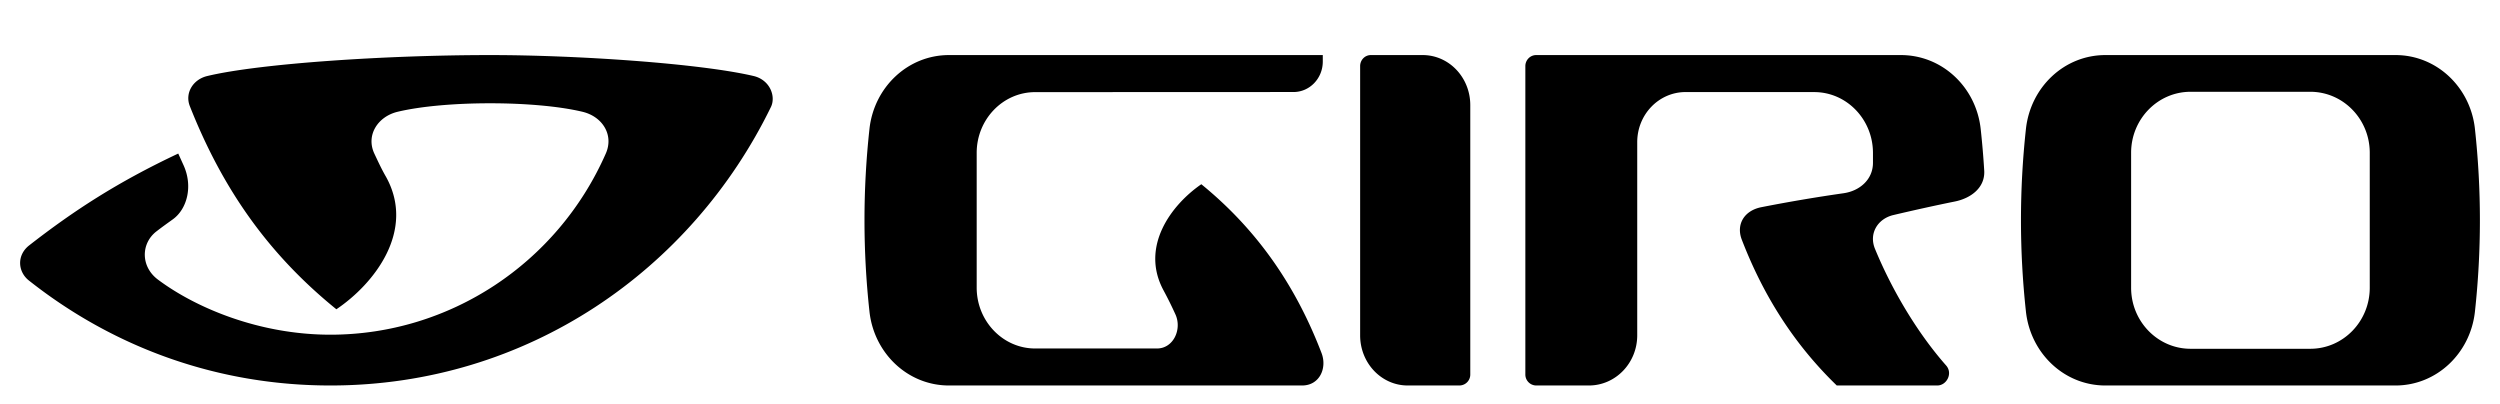
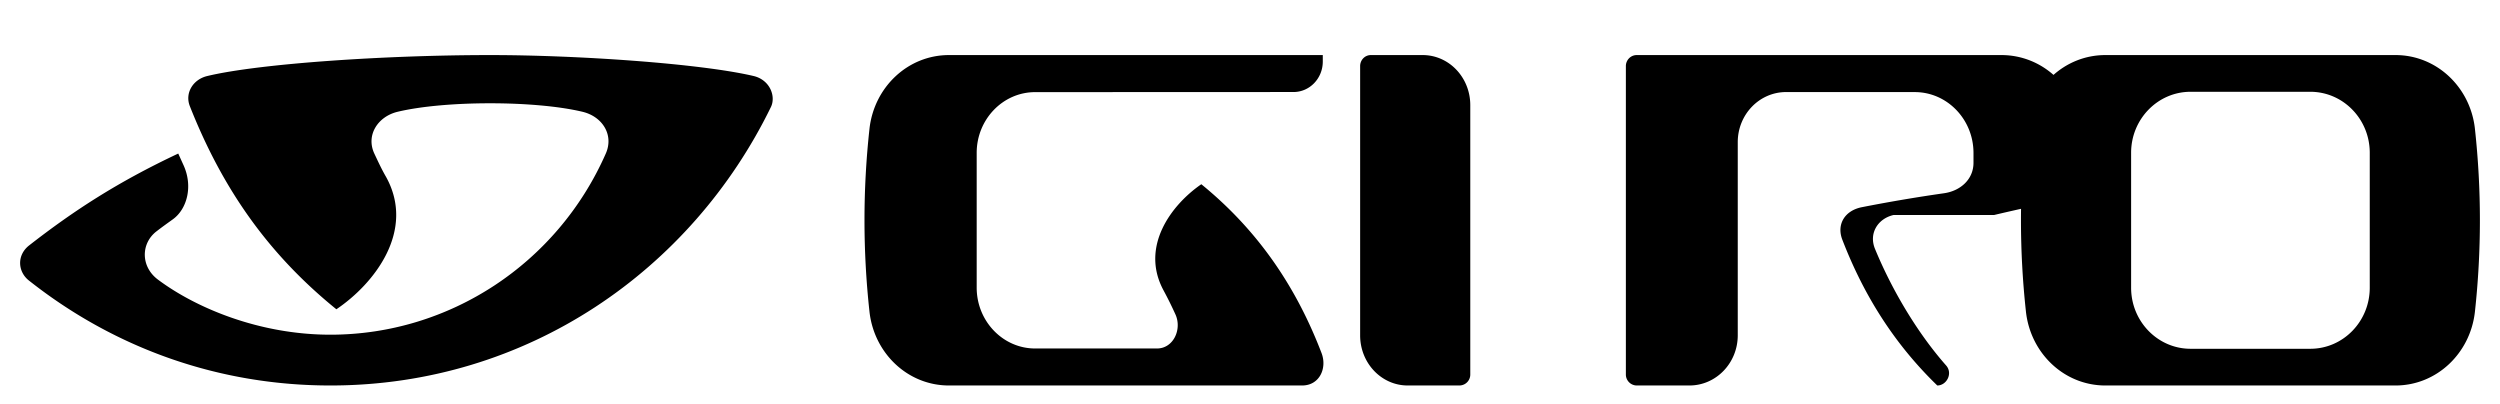
<svg xmlns="http://www.w3.org/2000/svg" viewBox="0 0 136 22" width="130" height="21">
-   <path fill="#000" fill-rule="nonzero" stroke="none" stroke-width="1" d="M133.73 13.972c-.244 2.27-2.083 4.028-4.328 4.028h-15.804c-2.247 0-4.08-1.757-4.328-4.028a45.876 45.876 0 0 1 0-9.948c.248-2.27 2.081-4.024 4.328-4.024h15.804c2.245 0 4.084 1.753 4.328 4.024.36 3.306.36 6.642 0 9.948ZM128 5.321C128 3.489 126.55 2 124.763 2h-6.527C116.453 2 115 3.489 115 5.32v7.356c0 1.835 1.453 3.324 3.236 3.324h6.527c1.787 0 3.237-1.489 3.237-3.324V5.32Zm-25.943 3.392c-.856.197-1.361 1.002-1.007 1.851.946 2.295 2.34 4.609 3.87 6.343.384.434.03 1.093-.479 1.093h-5.476c-2.289-2.216-3.978-4.84-5.174-7.944-.32-.83.129-1.584 1.064-1.769a87.837 87.837 0 0 1 4.478-.76c.876-.124 1.604-.742 1.604-1.661v-.533c0-1.83-1.436-3.316-3.197-3.316l-7.01-.002c-1.458 0-2.635 1.223-2.635 2.729v10.523c0 1.509-1.179 2.733-2.634 2.733h-2.877a.598.598 0 0 1-.584-.61V.607a.606.606 0 0 1 .169-.427.585.585 0 0 1 .415-.18h19.872c2.257 0 4.1 1.752 4.349 4.023.083.762.148 1.524.194 2.293.04.916-.733 1.486-1.6 1.661-1.12.227-2.288.487-3.342.736ZM78.423 18h-2.832C74.158 18 73 16.777 73 15.269V.607a.611.611 0 0 1 .166-.427.572.572 0 0 1 .41-.18h2.832C77.841 0 79 1.22 79 2.728V17.39a.594.594 0 0 1-.577.609Zm-16.128-5.172c-1.297-2.388.422-4.67 2.053-5.792 3.012 2.454 5.127 5.484 6.549 9.197.316.828-.112 1.767-1.058 1.767H50.6c-2.245 0-4.083-1.756-4.33-4.03a45.758 45.758 0 0 1 0-9.946C46.518 1.754 48.356 0 50.601 0h20.364v.352c0 .919-.715 1.661-1.595 1.661l-14.075.006c-1.755 0-3.184 1.483-3.184 3.31v7.34c0 1.827 1.43 3.315 3.184 3.315h6.64c.888 0 1.372-1.039 1.004-1.855-.2-.441-.414-.875-.644-1.301ZM16.9 18C10.891 18 5.208 16.02.48 12.282c-.6-.47-.682-1.371.017-1.917 2.453-1.91 4.832-3.453 8.118-5l.264.583c.566 1.187.212 2.447-.559 3-.31.224-.561.401-.885.651-.867.663-.868 1.928.07 2.63 2.065 1.545 5.525 3.004 9.4 3.004 6.48 0 12.364-3.873 15.001-9.868.45-1.016-.182-2.014-1.267-2.275-2.58-.618-7.494-.618-10.076 0-1.072.257-1.735 1.272-1.267 2.275.22.467.398.854.634 1.262 1.635 2.936-.64 5.835-2.701 7.221-3.698-2.995-6.197-6.546-7.981-11.062-.282-.704.16-1.457.95-1.645C13.056.456 19.981 0 25.6 0c4.81 0 11.492.465 14.354 1.14.893.209 1.232 1.107.946 1.692C36.585 11.685 27.658 18 16.901 18Z" transform="translate(0 -19) translate(1 22)" />
+   <path fill="#000" fill-rule="nonzero" stroke="none" stroke-width="1" d="M133.73 13.972c-.244 2.27-2.083 4.028-4.328 4.028h-15.804c-2.247 0-4.08-1.757-4.328-4.028a45.876 45.876 0 0 1 0-9.948c.248-2.27 2.081-4.024 4.328-4.024h15.804c2.245 0 4.084 1.753 4.328 4.024.36 3.306.36 6.642 0 9.948ZM128 5.321C128 3.489 126.55 2 124.763 2h-6.527C116.453 2 115 3.489 115 5.32v7.356c0 1.835 1.453 3.324 3.236 3.324h6.527c1.787 0 3.237-1.489 3.237-3.324V5.32Zm-25.943 3.392c-.856.197-1.361 1.002-1.007 1.851.946 2.295 2.34 4.609 3.87 6.343.384.434.03 1.093-.479 1.093c-2.289-2.216-3.978-4.84-5.174-7.944-.32-.83.129-1.584 1.064-1.769a87.837 87.837 0 0 1 4.478-.76c.876-.124 1.604-.742 1.604-1.661v-.533c0-1.83-1.436-3.316-3.197-3.316l-7.01-.002c-1.458 0-2.635 1.223-2.635 2.729v10.523c0 1.509-1.179 2.733-2.634 2.733h-2.877a.598.598 0 0 1-.584-.61V.607a.606.606 0 0 1 .169-.427.585.585 0 0 1 .415-.18h19.872c2.257 0 4.1 1.752 4.349 4.023.083.762.148 1.524.194 2.293.04.916-.733 1.486-1.6 1.661-1.12.227-2.288.487-3.342.736ZM78.423 18h-2.832C74.158 18 73 16.777 73 15.269V.607a.611.611 0 0 1 .166-.427.572.572 0 0 1 .41-.18h2.832C77.841 0 79 1.22 79 2.728V17.39a.594.594 0 0 1-.577.609Zm-16.128-5.172c-1.297-2.388.422-4.67 2.053-5.792 3.012 2.454 5.127 5.484 6.549 9.197.316.828-.112 1.767-1.058 1.767H50.6c-2.245 0-4.083-1.756-4.33-4.03a45.758 45.758 0 0 1 0-9.946C46.518 1.754 48.356 0 50.601 0h20.364v.352c0 .919-.715 1.661-1.595 1.661l-14.075.006c-1.755 0-3.184 1.483-3.184 3.31v7.34c0 1.827 1.43 3.315 3.184 3.315h6.64c.888 0 1.372-1.039 1.004-1.855-.2-.441-.414-.875-.644-1.301ZM16.9 18C10.891 18 5.208 16.02.48 12.282c-.6-.47-.682-1.371.017-1.917 2.453-1.91 4.832-3.453 8.118-5l.264.583c.566 1.187.212 2.447-.559 3-.31.224-.561.401-.885.651-.867.663-.868 1.928.07 2.63 2.065 1.545 5.525 3.004 9.4 3.004 6.48 0 12.364-3.873 15.001-9.868.45-1.016-.182-2.014-1.267-2.275-2.58-.618-7.494-.618-10.076 0-1.072.257-1.735 1.272-1.267 2.275.22.467.398.854.634 1.262 1.635 2.936-.64 5.835-2.701 7.221-3.698-2.995-6.197-6.546-7.981-11.062-.282-.704.16-1.457.95-1.645C13.056.456 19.981 0 25.6 0c4.81 0 11.492.465 14.354 1.14.893.209 1.232 1.107.946 1.692C36.585 11.685 27.658 18 16.901 18Z" transform="translate(0 -19) translate(1 22)" />
</svg>